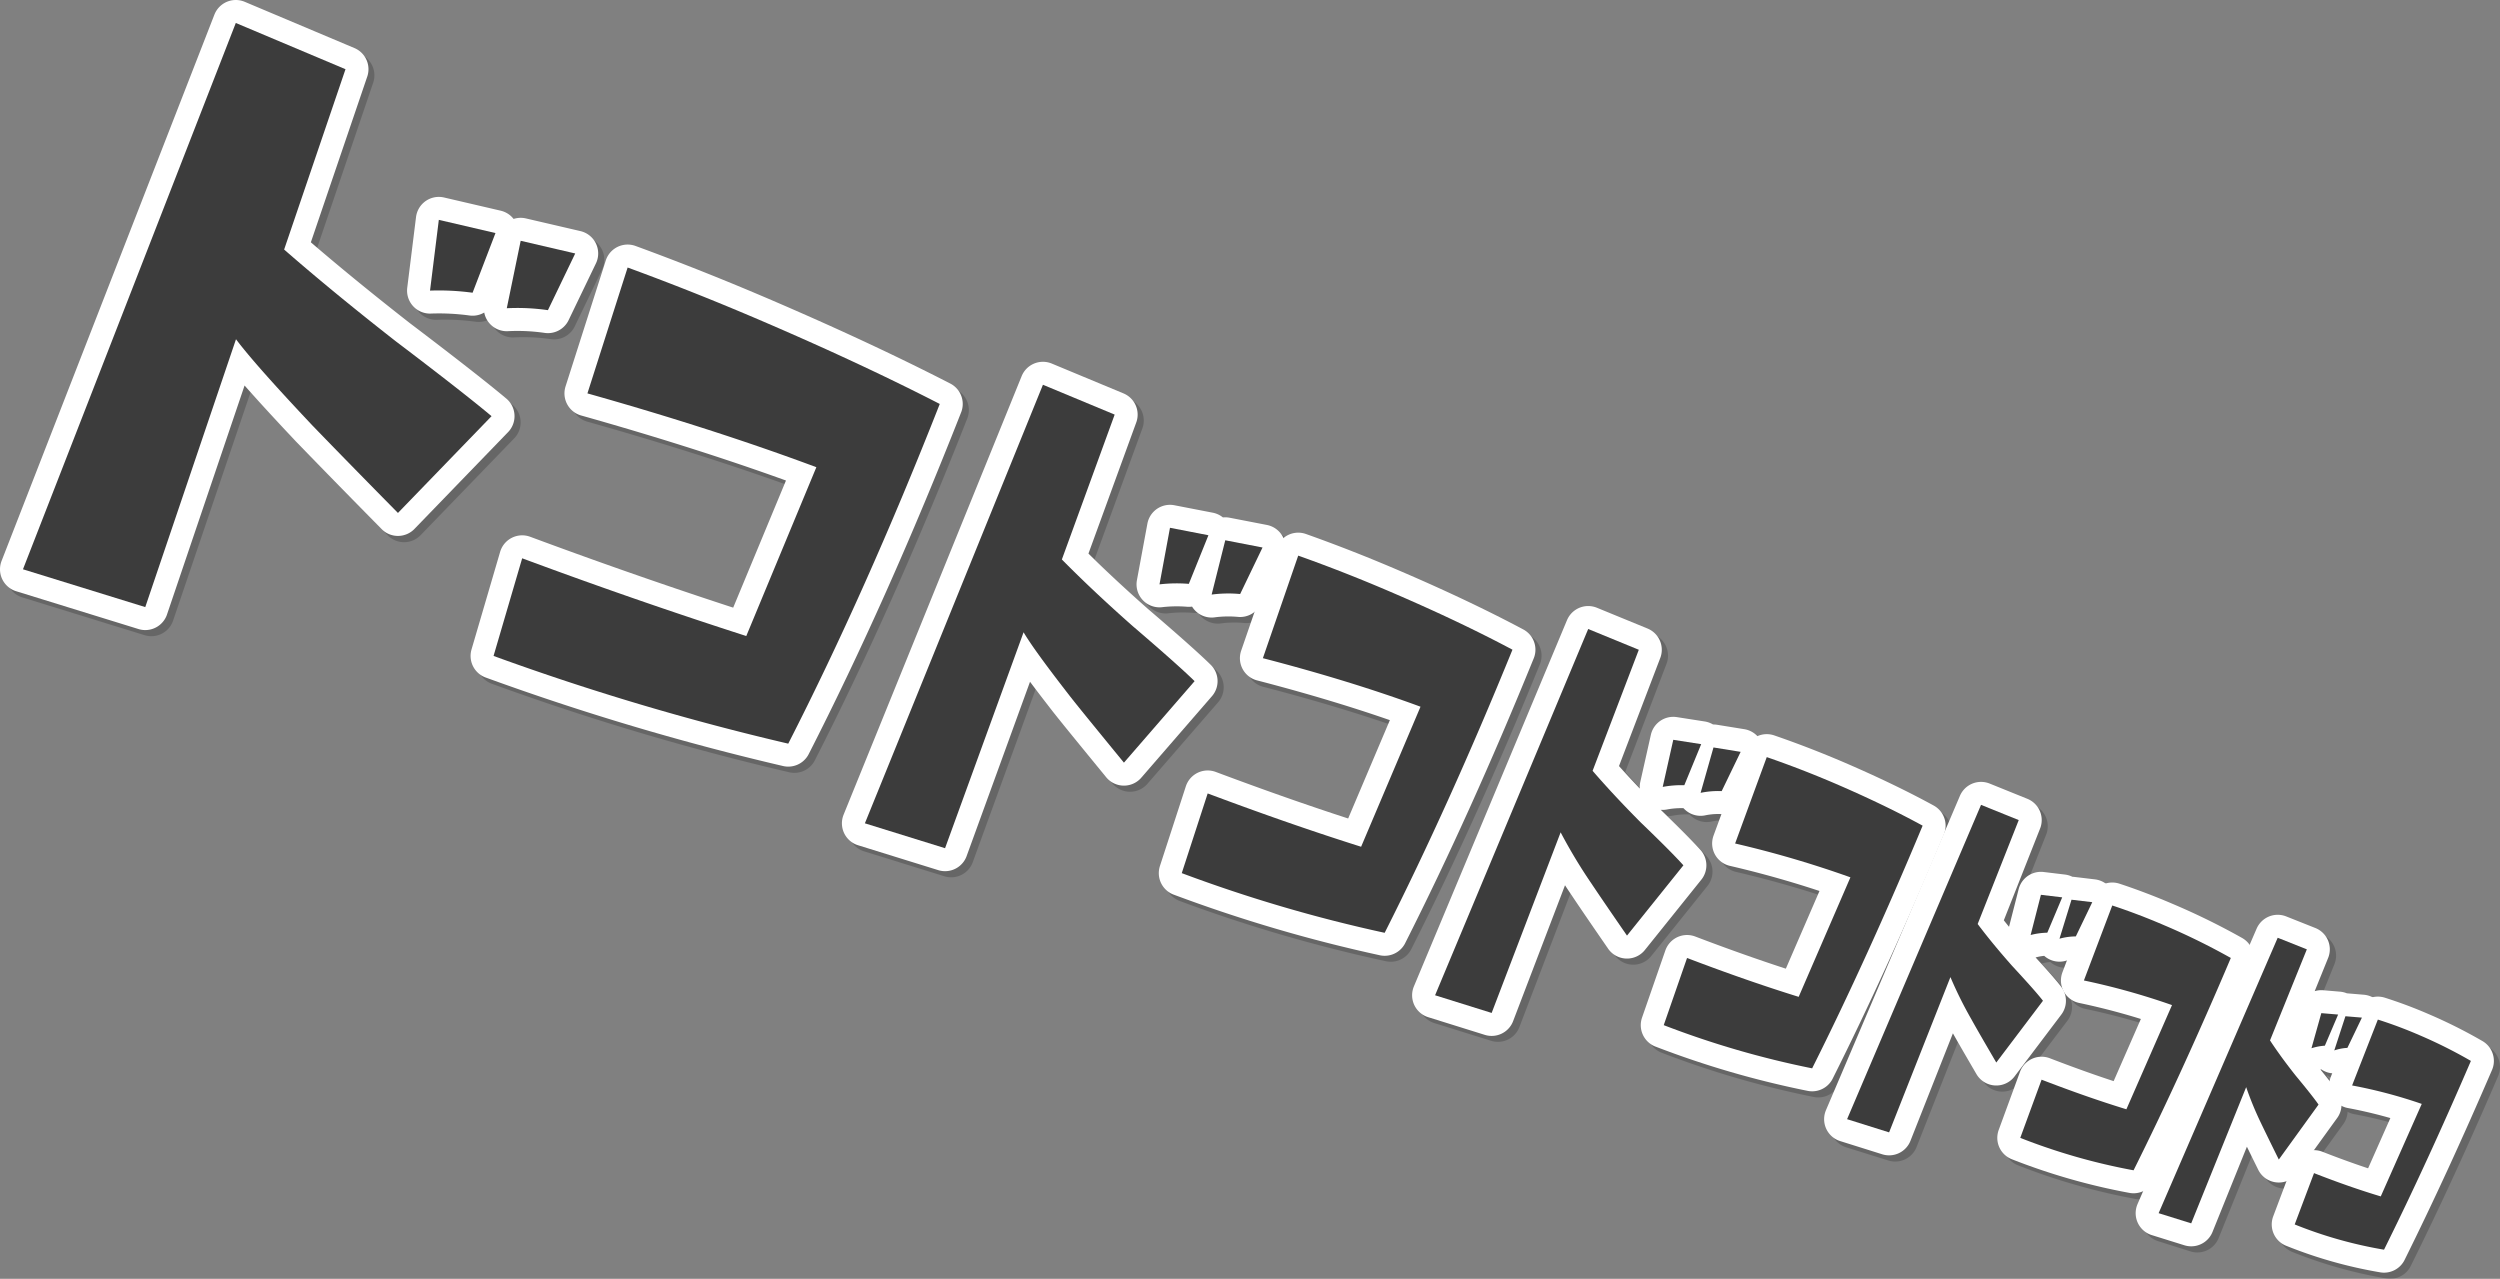
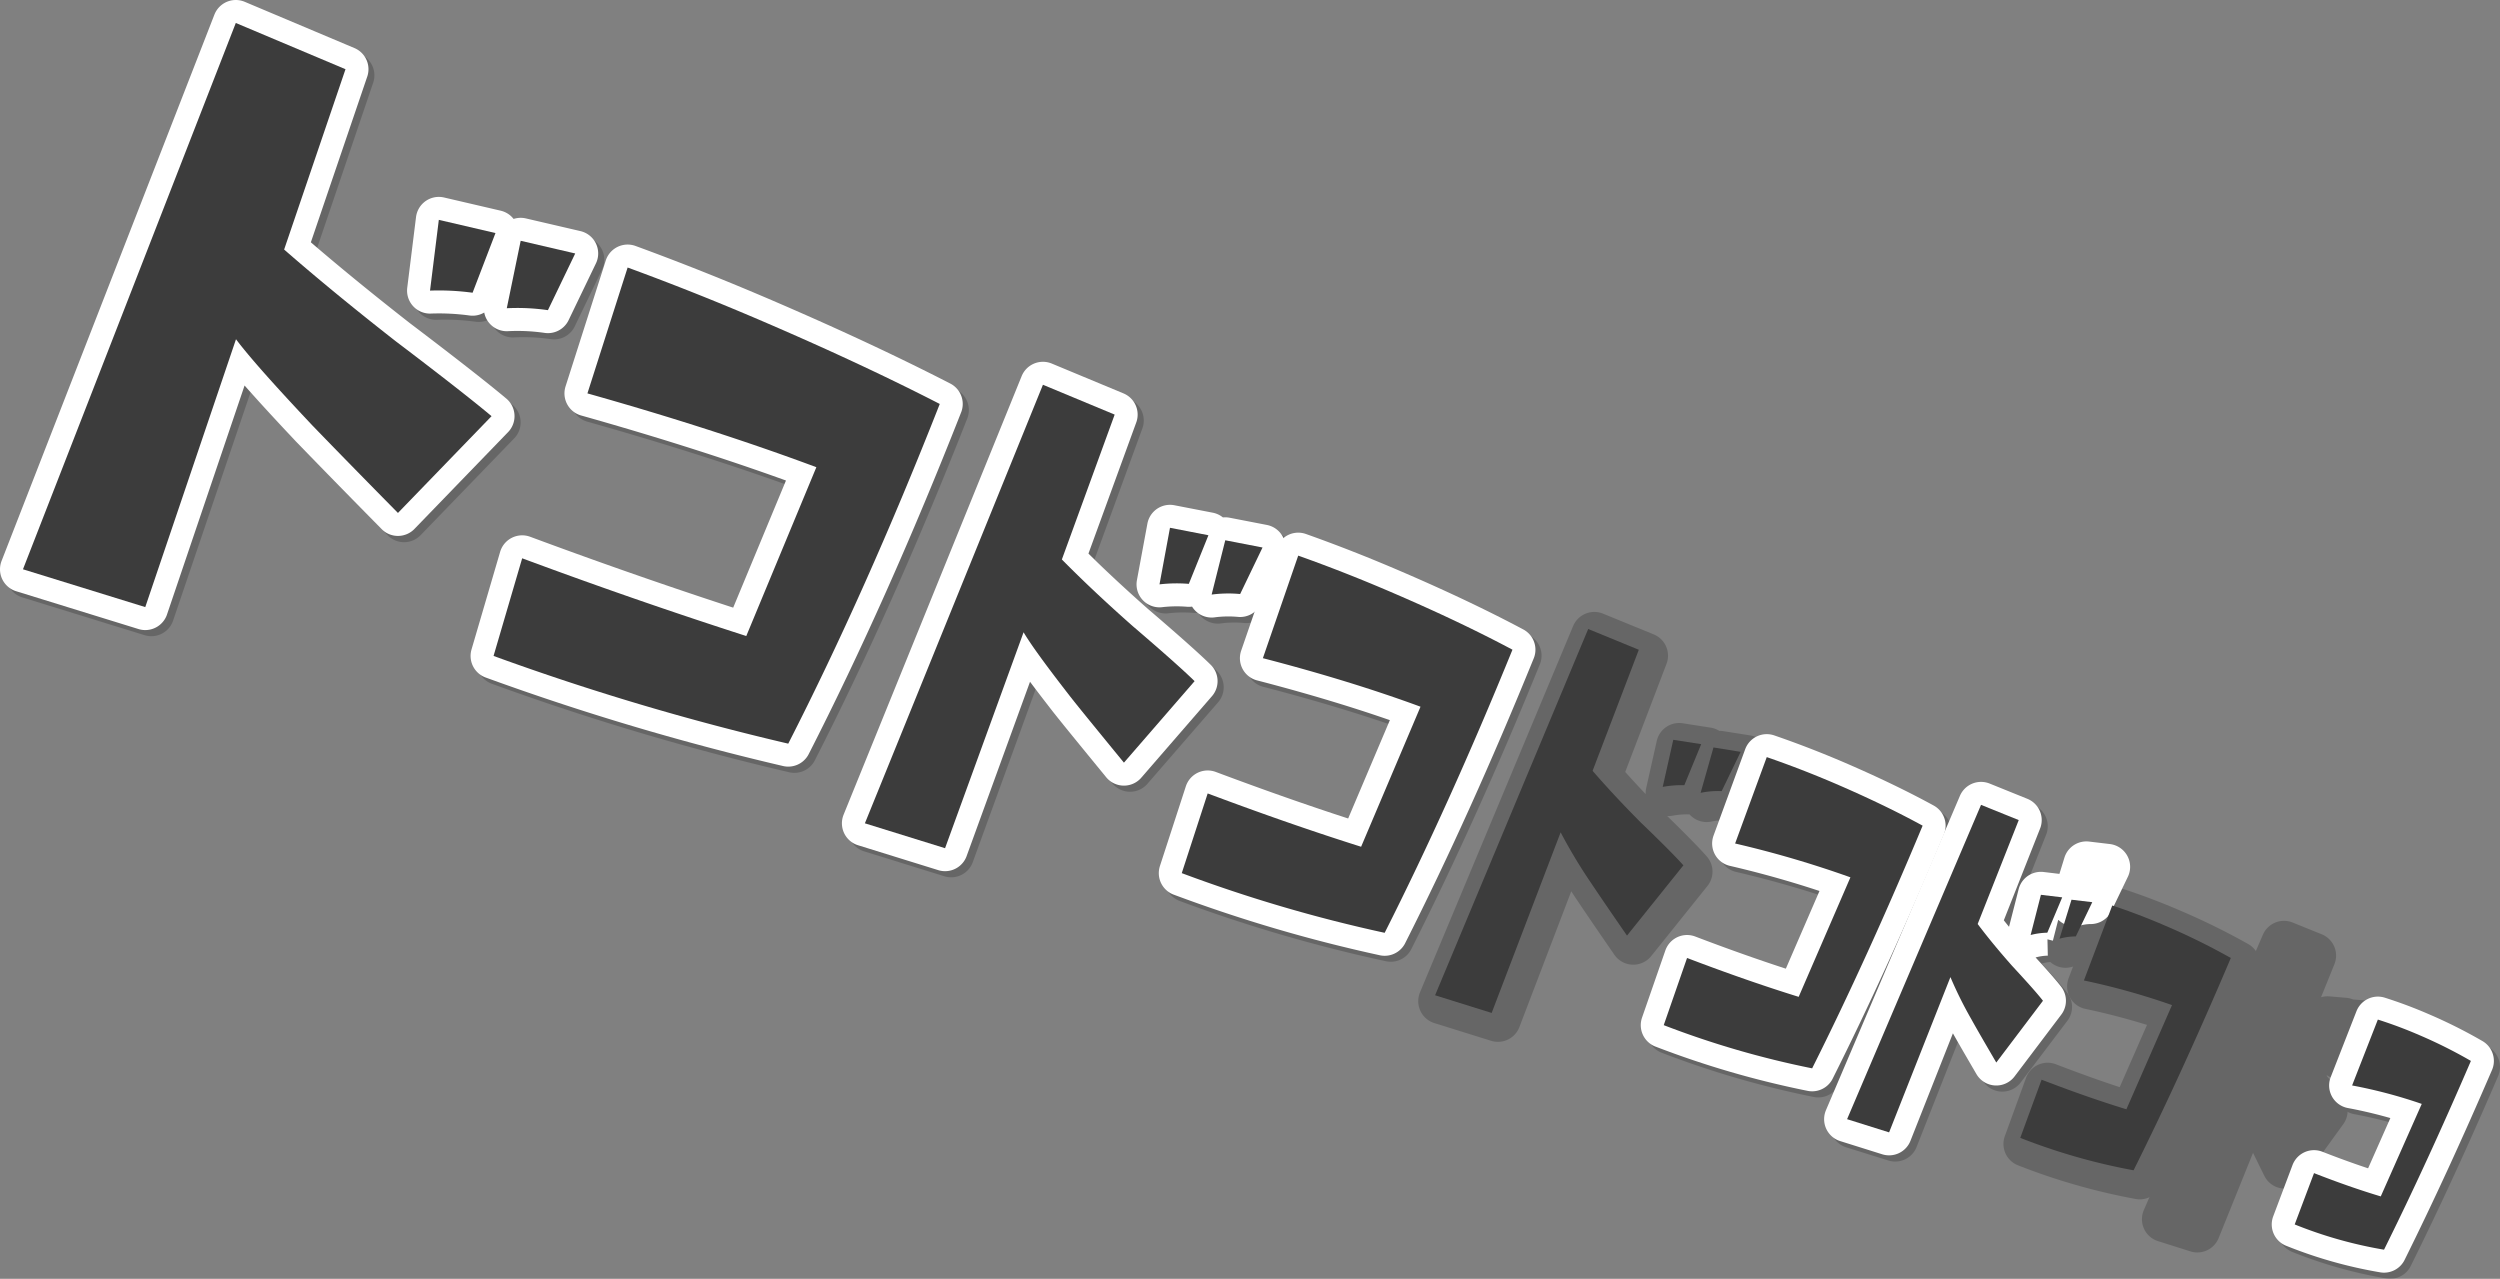
<svg xmlns="http://www.w3.org/2000/svg" viewBox="0 0 636.76 325.71">
  <rect x="0" y="0" width="636.76" height="325.71" fill="#808080" stroke="none" />
  <defs>
    <style>.cls-1{isolation:isolate;}.cls-2{mix-blend-mode:multiply;opacity:0.2;}.cls-3,.cls-4{fill:none;stroke-linejoin:round;stroke-width:11.7px;}.cls-3{stroke:#000;}.cls-4{stroke:#fff;}.cls-5{fill:#3c3c3c;}</style>
  </defs>
  <g class="cls-1">
    <g id="Layer_2" data-name="Layer 2">
      <g id="design">
        <g class="cls-2">
          <path class="cls-3" d="M126.76,107.59l-23.84,24.66C92,121.1,84.64,113.6,81.16,110c-9.75-10.34-16.3-17.72-19.48-22L38.55,156.19,7.41,146.57,61.62,7.41,89.51,19.19,73.93,65.12q12.75,11.11,28.44,23.37C114.34,97.58,122.4,103.9,126.76,107.59Zm-4.83-31.44a63.51,63.51,0,0,0-10.84-.54l2.24-18.06,14.44,3.36Zm26.14-10-6.95,14.44a54,54,0,0,0-10.48-.49L134.18,63Z" />
          <path class="cls-3" d="M240.92,104.45Q222.26,151.92,202.33,191a650.43,650.43,0,0,1-75.06-22.34l7.3-24.87c21,7.75,39.94,14.31,57.07,19.78l17.86-43c-17.17-6.39-36.53-12.65-58.32-18.8l10.24-32.06q17.64,6.5,35.48,14.19C213.39,91,228,97.82,240.92,104.45Z" />
          <path class="cls-3" d="M305.83,175.05l-18,20.76c-6.87-8.39-11.45-14-13.61-16.74-6-7.73-10.05-13.25-11.95-16.47l-20,55-20.42-6.34L267.2,99.51l18.27,7.6L272,144q8,8.1,18.08,17C297.82,167.67,303,172.31,305.83,175.05Zm-1.47-24.78a38.49,38.49,0,0,0-7.47.13l2.63-14.4,9.79,1.89ZM323.13,141l-5.7,11.85a32.74,32.74,0,0,0-7.26.14l3.47-13.83Z" />
          <path class="cls-3" d="M386.79,167q-16.05,39.44-32.55,72.11A374.33,374.33,0,0,1,302.52,224l6.6-20.3c14.24,5.35,27.23,9.85,39.08,13.58l15.17-35.65c-11.85-4.36-25.2-8.48-40.15-12.36l9-26.12q12,4.26,24.21,9.53Q373.48,160,386.79,167Z" />
          <path class="cls-3" d="M430.33,222,416,239.86c-4.6-6.67-7.64-11.13-9.08-13.3a132.4,132.4,0,0,1-7.82-13.05l-17.57,46L367.08,255l39-93.29L419,167l-11.77,30.83q5.42,6.28,12.31,13.2C424.82,216.19,428.41,219.81,430.33,222Zm.22-20.41A25.39,25.39,0,0,0,425,202l2.69-12,7.11,1.11Zm14.34-8.5-4.83,10a22,22,0,0,0-5.37.44L438,192Z" />
          <path class="cls-3" d="M491.26,211.86q-14.06,33.73-28.14,61.81a232.46,232.46,0,0,1-37.8-11l5.94-17.14c10.3,3.92,19.75,7.21,28.43,9.9L472.87,225a268.48,268.48,0,0,0-29.37-8.62l8.06-22q8.71,3,17.58,6.8Q481.53,206.51,491.26,211.86Z" />
          <path class="cls-3" d="M521.91,256.46,510,272.19c-3.22-5.51-5.34-9.19-6.33-11a100.87,100.87,0,0,1-5.35-10.76L482.72,290,472,286.65l34.12-80.09,9.6,3.88-10.46,26.47q3.84,5.1,8.8,10.69C517.93,251.76,520.53,254.7,521.91,256.46ZM523,239.12a18.54,18.54,0,0,0-4.25.59l2.62-10.24,5.42.65Zm11.45-7.77-4.19,8.72a15.83,15.83,0,0,0-4.16.58l3.06-9.93Z" />
          <path class="cls-3" d="M569.76,245.55Q557.26,275,545,299.63a155.91,155.91,0,0,1-28.86-8.26l5.4-14.84c7.78,3,15,5.52,21.6,7.54l11.65-26.56a180.81,180.81,0,0,0-22.44-6.27l7.23-19.05q6.63,2.19,13.36,5.09A170.84,170.84,0,0,1,569.76,245.55Z" />
          <path class="cls-3" d="M592.1,282.9l-10.12,14c-2.31-4.68-3.83-7.8-4.54-9.31a81.14,81.14,0,0,1-3.77-9.13l-14,34.69-8.26-2.61,30.33-70.15,7.42,3-9.38,23.19q2.82,4.28,6.51,8.93C589.13,279,591.07,281.42,592.1,282.9Zm1.61-15a14.39,14.39,0,0,0-3.41.65l2.51-8.94,4.28.36Zm9.44-7.15-3.7,7.71a12.07,12.07,0,0,0-3.34.65l2.84-8.71Z" />
          <path class="cls-3" d="M630.91,271.78q-11.25,26.16-22.13,48.08A109.42,109.42,0,0,1,586,313.43L591,300.36q9.12,3.57,17,5.93l10.44-23.56a124.72,124.72,0,0,0-17.74-4.7l6.56-16.78a110.51,110.51,0,0,1,10.5,3.93A121.62,121.62,0,0,1,630.91,271.78Z" />
          <path d="M126.76,107.59l-23.84,24.66C92,121.1,84.64,113.6,81.16,110c-9.75-10.34-16.3-17.72-19.48-22L38.55,156.19,7.41,146.57,61.62,7.41,89.51,19.19,73.93,65.12q12.75,11.11,28.44,23.37C114.34,97.58,122.4,103.9,126.76,107.59Zm-4.83-31.44a63.51,63.51,0,0,0-10.84-.54l2.24-18.06,14.44,3.36Zm26.14-10-6.95,14.44a54,54,0,0,0-10.48-.49L134.18,63Z" />
          <path d="M240.92,104.45Q222.26,151.92,202.33,191a650.43,650.43,0,0,1-75.06-22.34l7.3-24.87c21,7.75,39.94,14.31,57.07,19.78l17.86-43c-17.17-6.39-36.53-12.65-58.32-18.8l10.24-32.06q17.64,6.5,35.48,14.19C213.39,91,228,97.82,240.92,104.45Z" />
          <path d="M305.83,175.05l-18,20.76c-6.87-8.39-11.45-14-13.61-16.74-6-7.73-10.05-13.25-11.95-16.47l-20,55-20.42-6.34L267.2,99.51l18.27,7.6L272,144q8,8.1,18.08,17C297.82,167.67,303,172.31,305.83,175.05Zm-1.47-24.78a38.49,38.49,0,0,0-7.47.13l2.63-14.4,9.79,1.89ZM323.13,141l-5.7,11.85a32.74,32.74,0,0,0-7.26.14l3.47-13.83Z" />
          <path d="M386.79,167q-16.05,39.44-32.55,72.11A374.33,374.33,0,0,1,302.52,224l6.6-20.3c14.24,5.35,27.23,9.85,39.08,13.58l15.17-35.65c-11.85-4.36-25.2-8.48-40.15-12.36l9-26.12q12,4.26,24.21,9.53Q373.48,160,386.79,167Z" />
          <path d="M430.33,222,416,239.86c-4.6-6.67-7.64-11.13-9.08-13.3a132.4,132.4,0,0,1-7.82-13.05l-17.57,46L367.08,255l39-93.29L419,167l-11.77,30.83q5.42,6.28,12.31,13.2C424.82,216.19,428.41,219.81,430.33,222Zm.22-20.41A25.39,25.39,0,0,0,425,202l2.69-12,7.11,1.11Zm14.34-8.5-4.83,10a22,22,0,0,0-5.37.44L438,192Z" />
          <path d="M491.26,211.86q-14.06,33.73-28.14,61.81a232.46,232.46,0,0,1-37.8-11l5.94-17.14c10.3,3.92,19.75,7.21,28.43,9.9L472.87,225a268.48,268.48,0,0,0-29.37-8.62l8.06-22q8.71,3,17.58,6.8Q481.53,206.51,491.26,211.86Z" />
          <path d="M521.91,256.46,510,272.19c-3.22-5.51-5.34-9.19-6.33-11a100.87,100.87,0,0,1-5.35-10.76L482.72,290,472,286.65l34.12-80.09,9.6,3.88-10.46,26.47q3.84,5.1,8.8,10.69C517.93,251.76,520.53,254.7,521.91,256.46ZM523,239.12a18.54,18.54,0,0,0-4.25.59l2.62-10.24,5.42.65Zm11.45-7.77-4.19,8.72a15.83,15.83,0,0,0-4.16.58l3.06-9.93Z" />
          <path d="M569.76,245.55Q557.26,275,545,299.63a155.91,155.91,0,0,1-28.86-8.26l5.4-14.84c7.78,3,15,5.52,21.6,7.54l11.65-26.56a180.81,180.81,0,0,0-22.44-6.27l7.23-19.05q6.63,2.19,13.36,5.09A170.84,170.84,0,0,1,569.76,245.55Z" />
          <path d="M592.1,282.9l-10.12,14c-2.31-4.68-3.83-7.8-4.54-9.31a81.14,81.14,0,0,1-3.77-9.13l-14,34.69-8.26-2.61,30.33-70.15,7.42,3-9.38,23.19q2.82,4.28,6.51,8.93C589.13,279,591.07,281.42,592.1,282.9Zm1.61-15a14.39,14.39,0,0,0-3.41.65l2.51-8.94,4.28.36Zm9.44-7.15-3.7,7.71a12.07,12.07,0,0,0-3.34.65l2.84-8.71Z" />
          <path d="M630.91,271.78q-11.25,26.16-22.13,48.08A109.42,109.42,0,0,1,586,313.43L591,300.36q9.12,3.57,17,5.93l10.44-23.56a124.72,124.72,0,0,0-17.74-4.7l6.56-16.78a110.51,110.51,0,0,1,10.5,3.93A121.62,121.62,0,0,1,630.91,271.78Z" />
        </g>
        <path class="cls-4" d="M125.2,106l-23.84,24.65C90.4,119.54,83.08,112,79.6,108.4c-9.75-10.34-16.3-17.72-19.49-22L37,154.63,5.85,145,60.06,5.85,88,17.63,72.37,63.56c8.49,7.41,18,15.21,28.44,23.37C112.78,96,120.84,102.34,125.2,106Zm-4.83-31.44a63.51,63.51,0,0,0-10.84-.54L111.77,56l14.43,3.36Zm26.14-10-6.95,14.44a54,54,0,0,0-10.48-.49l3.54-17.18Z" />
        <path class="cls-4" d="M239.36,102.89q-18.66,47.47-38.59,86.52a652.41,652.41,0,0,1-75.06-22.34L133,142.2C154,150,173,156.51,190.08,162l17.85-43c-17.16-6.4-36.52-12.66-58.31-18.8l10.24-32.06Q177.5,74.6,195.34,82.3C211.83,89.41,226.46,96.26,239.36,102.89Z" />
        <path class="cls-4" d="M304.27,173.49l-18,20.76c-6.87-8.39-11.45-14-13.61-16.75-6-7.72-10.05-13.24-11.95-16.46l-20,55-20.42-6.34L265.64,98l18.27,7.6-13.45,36.9q8,8.1,18.08,17C296.26,166.11,301.47,170.75,304.27,173.49Zm-1.47-24.78a38.49,38.49,0,0,0-7.47.13L298,134.43l9.79,1.9Zm18.77-9.26-5.7,11.85a32.74,32.74,0,0,0-7.26.14l3.47-13.83Z" />
        <path class="cls-4" d="M385.23,165.48q-16.05,39.44-32.55,72.11A374.33,374.33,0,0,1,301,222.39l6.6-20.3c14.24,5.34,27.23,9.85,39.08,13.58L361.81,180c-11.85-4.36-25.2-8.48-40.15-12.36l9-26.12q12,4.26,24.21,9.53Q371.92,158.39,385.23,165.48Z" />
-         <path class="cls-4" d="M428.77,220.4,414.4,238.3c-4.6-6.67-7.64-11.13-9.08-13.3A132.4,132.4,0,0,1,397.5,212l-17.57,46-14.41-4.5,39-93.29,12.89,5.29-11.77,30.83q5.42,6.28,12.31,13.2C423.26,214.63,426.85,218.25,428.77,220.4ZM429,200a25.35,25.35,0,0,0-5.5.43l2.69-12,7.11,1.11Zm14.35-8.5-4.83,10a22,22,0,0,0-5.37.44l3.28-11.56Z" />
        <path class="cls-4" d="M489.7,210.3Q475.65,244,461.56,272.11a232.46,232.46,0,0,1-37.8-11L429.7,244q15.44,5.88,28.43,9.9l13.18-30.44a266.28,266.28,0,0,0-29.37-8.62l8.06-22q8.72,3,17.58,6.8Q480,205,489.7,210.3Z" />
-         <path class="cls-4" d="M520.35,254.9l-11.89,15.73c-3.22-5.51-5.34-9.19-6.33-11a100.87,100.87,0,0,1-5.35-10.76l-15.62,39.55-10.7-3.36L504.58,205l9.6,3.88-10.46,26.47q3.84,5.1,8.8,10.69C516.37,250.2,519,253.14,520.35,254.9Zm1.11-17.34a18.54,18.54,0,0,0-4.25.59l2.62-10.24,5.42.65Zm11.45-7.77-4.19,8.72a15.83,15.83,0,0,0-4.16.58l3.06-9.93Z" />
-         <path class="cls-4" d="M568.2,244q-12.5,29.46-24.77,54.08a155.91,155.91,0,0,1-28.86-8.26L520,275c7.78,3,15,5.52,21.6,7.54L553.22,256a179.09,179.09,0,0,0-22.44-6.27L538,230.63q6.63,2.19,13.36,5.09A170.84,170.84,0,0,1,568.2,244Z" />
-         <path class="cls-4" d="M590.54,281.34l-10.12,14c-2.31-4.68-3.83-7.8-4.55-9.31a83.32,83.32,0,0,1-3.76-9.13l-14,34.69L549.81,309l30.33-70.15,7.42,2.95L578.18,265q2.82,4.28,6.51,8.93C587.57,277.4,589.51,279.86,590.54,281.34Zm1.61-15a14.39,14.39,0,0,0-3.41.65l2.51-8.94,4.28.36Zm9.44-7.15-3.7,7.71a12.07,12.07,0,0,0-3.34.65l2.84-8.71Z" />
+         <path class="cls-4" d="M520.35,254.9l-11.89,15.73c-3.22-5.51-5.34-9.19-6.33-11a100.87,100.87,0,0,1-5.35-10.76l-15.62,39.55-10.7-3.36L504.58,205l9.6,3.88-10.46,26.47q3.84,5.1,8.8,10.69C516.37,250.2,519,253.14,520.35,254.9Zm1.11-17.34a18.54,18.54,0,0,0-4.25.59l2.62-10.24,5.42.65m11.45-7.77-4.19,8.72a15.83,15.83,0,0,0-4.16.58l3.06-9.93Z" />
        <path class="cls-4" d="M629.35,270.22q-11.25,26.16-22.13,48.08a109.42,109.42,0,0,1-22.75-6.43l4.92-13.07q9.12,3.57,17,5.93l10.44-23.56a124.72,124.72,0,0,0-17.74-4.7l6.56-16.78a110.51,110.51,0,0,1,10.5,3.93A121.62,121.62,0,0,1,629.35,270.22Z" />
        <path class="cls-5" d="M125.2,106l-23.84,24.65C90.4,119.54,83.08,112,79.6,108.4c-9.75-10.34-16.3-17.72-19.49-22L37,154.63,5.85,145,60.06,5.85,88,17.63,72.37,63.56c8.49,7.41,18,15.21,28.44,23.37C112.78,96,120.84,102.34,125.2,106Zm-4.83-31.44a63.51,63.51,0,0,0-10.84-.54L111.77,56l14.43,3.36Zm26.14-10-6.95,14.44a54,54,0,0,0-10.48-.49l3.54-17.18Z" />
        <path class="cls-5" d="M239.36,102.89q-18.66,47.47-38.59,86.52a652.41,652.41,0,0,1-75.06-22.34L133,142.2C154,150,173,156.51,190.08,162l17.85-43c-17.16-6.4-36.52-12.66-58.31-18.8l10.24-32.06Q177.5,74.6,195.34,82.3C211.83,89.41,226.46,96.26,239.36,102.89Z" />
        <path class="cls-5" d="M304.27,173.49l-18,20.76c-6.87-8.39-11.45-14-13.61-16.75-6-7.72-10.05-13.24-11.95-16.46l-20,55-20.42-6.34L265.64,98l18.27,7.6-13.45,36.9q8,8.1,18.08,17C296.26,166.11,301.47,170.75,304.27,173.49Zm-1.47-24.78a38.49,38.49,0,0,0-7.47.13L298,134.43l9.79,1.9Zm18.77-9.26-5.7,11.85a32.74,32.74,0,0,0-7.26.14l3.47-13.83Z" />
        <path class="cls-5" d="M385.23,165.48q-16.05,39.44-32.55,72.11A374.33,374.33,0,0,1,301,222.39l6.6-20.3c14.24,5.34,27.23,9.85,39.08,13.58L361.81,180c-11.85-4.36-25.2-8.48-40.15-12.36l9-26.12q12,4.26,24.21,9.53Q371.92,158.39,385.23,165.48Z" />
        <path class="cls-5" d="M428.77,220.4,414.4,238.3c-4.6-6.67-7.64-11.13-9.08-13.3A132.4,132.4,0,0,1,397.5,212l-17.57,46-14.41-4.5,39-93.29,12.89,5.29-11.77,30.83q5.42,6.28,12.31,13.2C423.26,214.63,426.85,218.25,428.77,220.4ZM429,200a25.35,25.35,0,0,0-5.5.43l2.69-12,7.11,1.11Zm14.35-8.5-4.83,10a22,22,0,0,0-5.37.44l3.28-11.56Z" />
        <path class="cls-5" d="M489.7,210.3Q475.65,244,461.56,272.11a232.46,232.46,0,0,1-37.8-11L429.7,244q15.44,5.88,28.43,9.9l13.18-30.44a266.28,266.28,0,0,0-29.37-8.62l8.06-22q8.72,3,17.58,6.8Q480,205,489.7,210.3Z" />
        <path class="cls-5" d="M520.35,254.9l-11.89,15.73c-3.22-5.51-5.34-9.19-6.33-11a100.87,100.87,0,0,1-5.35-10.76l-15.62,39.55-10.7-3.36L504.58,205l9.6,3.88-10.46,26.47q3.84,5.1,8.8,10.69C516.37,250.2,519,253.14,520.35,254.9Zm1.11-17.34a18.54,18.54,0,0,0-4.25.59l2.62-10.24,5.42.65Zm11.45-7.77-4.19,8.72a15.83,15.83,0,0,0-4.16.58l3.06-9.93Z" />
        <path class="cls-5" d="M568.2,244q-12.5,29.46-24.77,54.08a155.91,155.91,0,0,1-28.86-8.26L520,275c7.78,3,15,5.52,21.6,7.54L553.22,256a179.09,179.09,0,0,0-22.44-6.27L538,230.63q6.63,2.19,13.36,5.09A170.84,170.84,0,0,1,568.2,244Z" />
-         <path class="cls-5" d="M590.54,281.34l-10.12,14c-2.31-4.68-3.83-7.8-4.55-9.31a83.32,83.32,0,0,1-3.76-9.13l-14,34.69L549.81,309l30.33-70.15,7.42,2.95L578.18,265q2.82,4.28,6.51,8.93C587.57,277.4,589.51,279.86,590.54,281.34Zm1.61-15a14.39,14.39,0,0,0-3.41.65l2.51-8.94,4.28.36Zm9.44-7.15-3.7,7.71a12.07,12.07,0,0,0-3.34.65l2.84-8.71Z" />
        <path class="cls-5" d="M629.35,270.22q-11.25,26.16-22.13,48.08a109.42,109.42,0,0,1-22.75-6.43l4.92-13.07q9.12,3.57,17,5.93l10.44-23.56a124.72,124.72,0,0,0-17.74-4.7l6.56-16.78a110.51,110.51,0,0,1,10.5,3.93A121.62,121.62,0,0,1,629.35,270.22Z" />
      </g>
    </g>
  </g>
</svg>